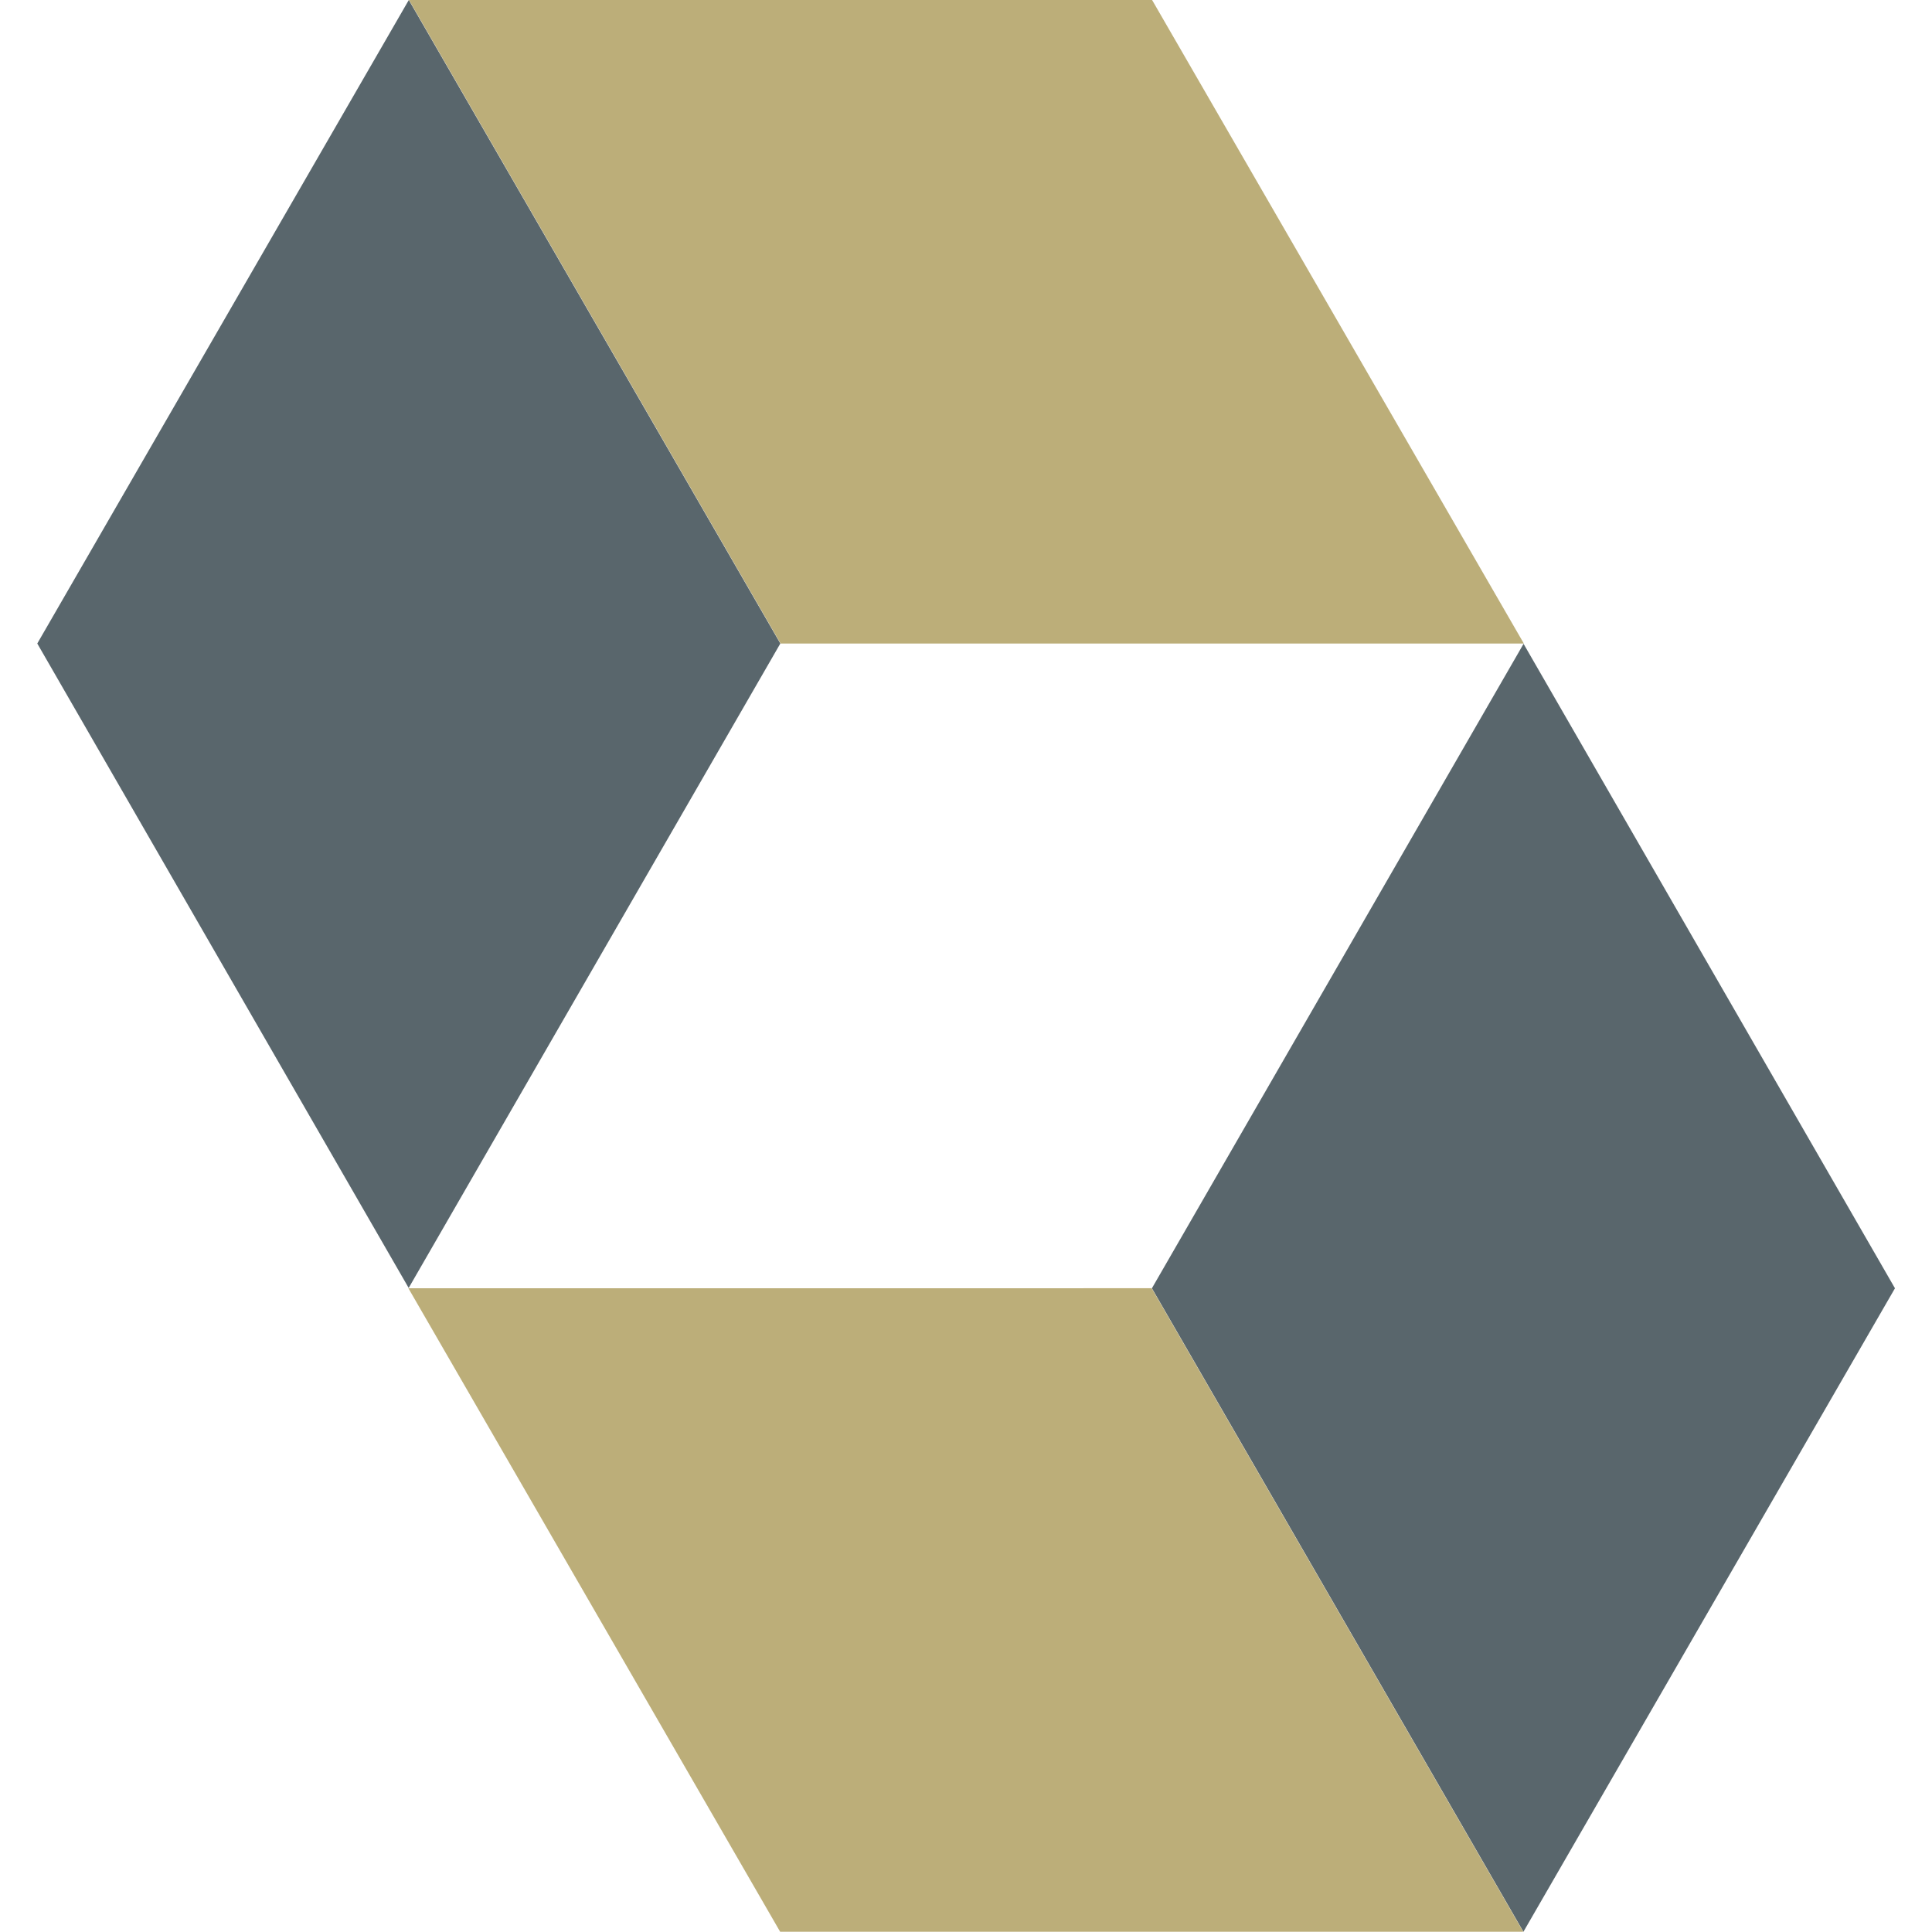
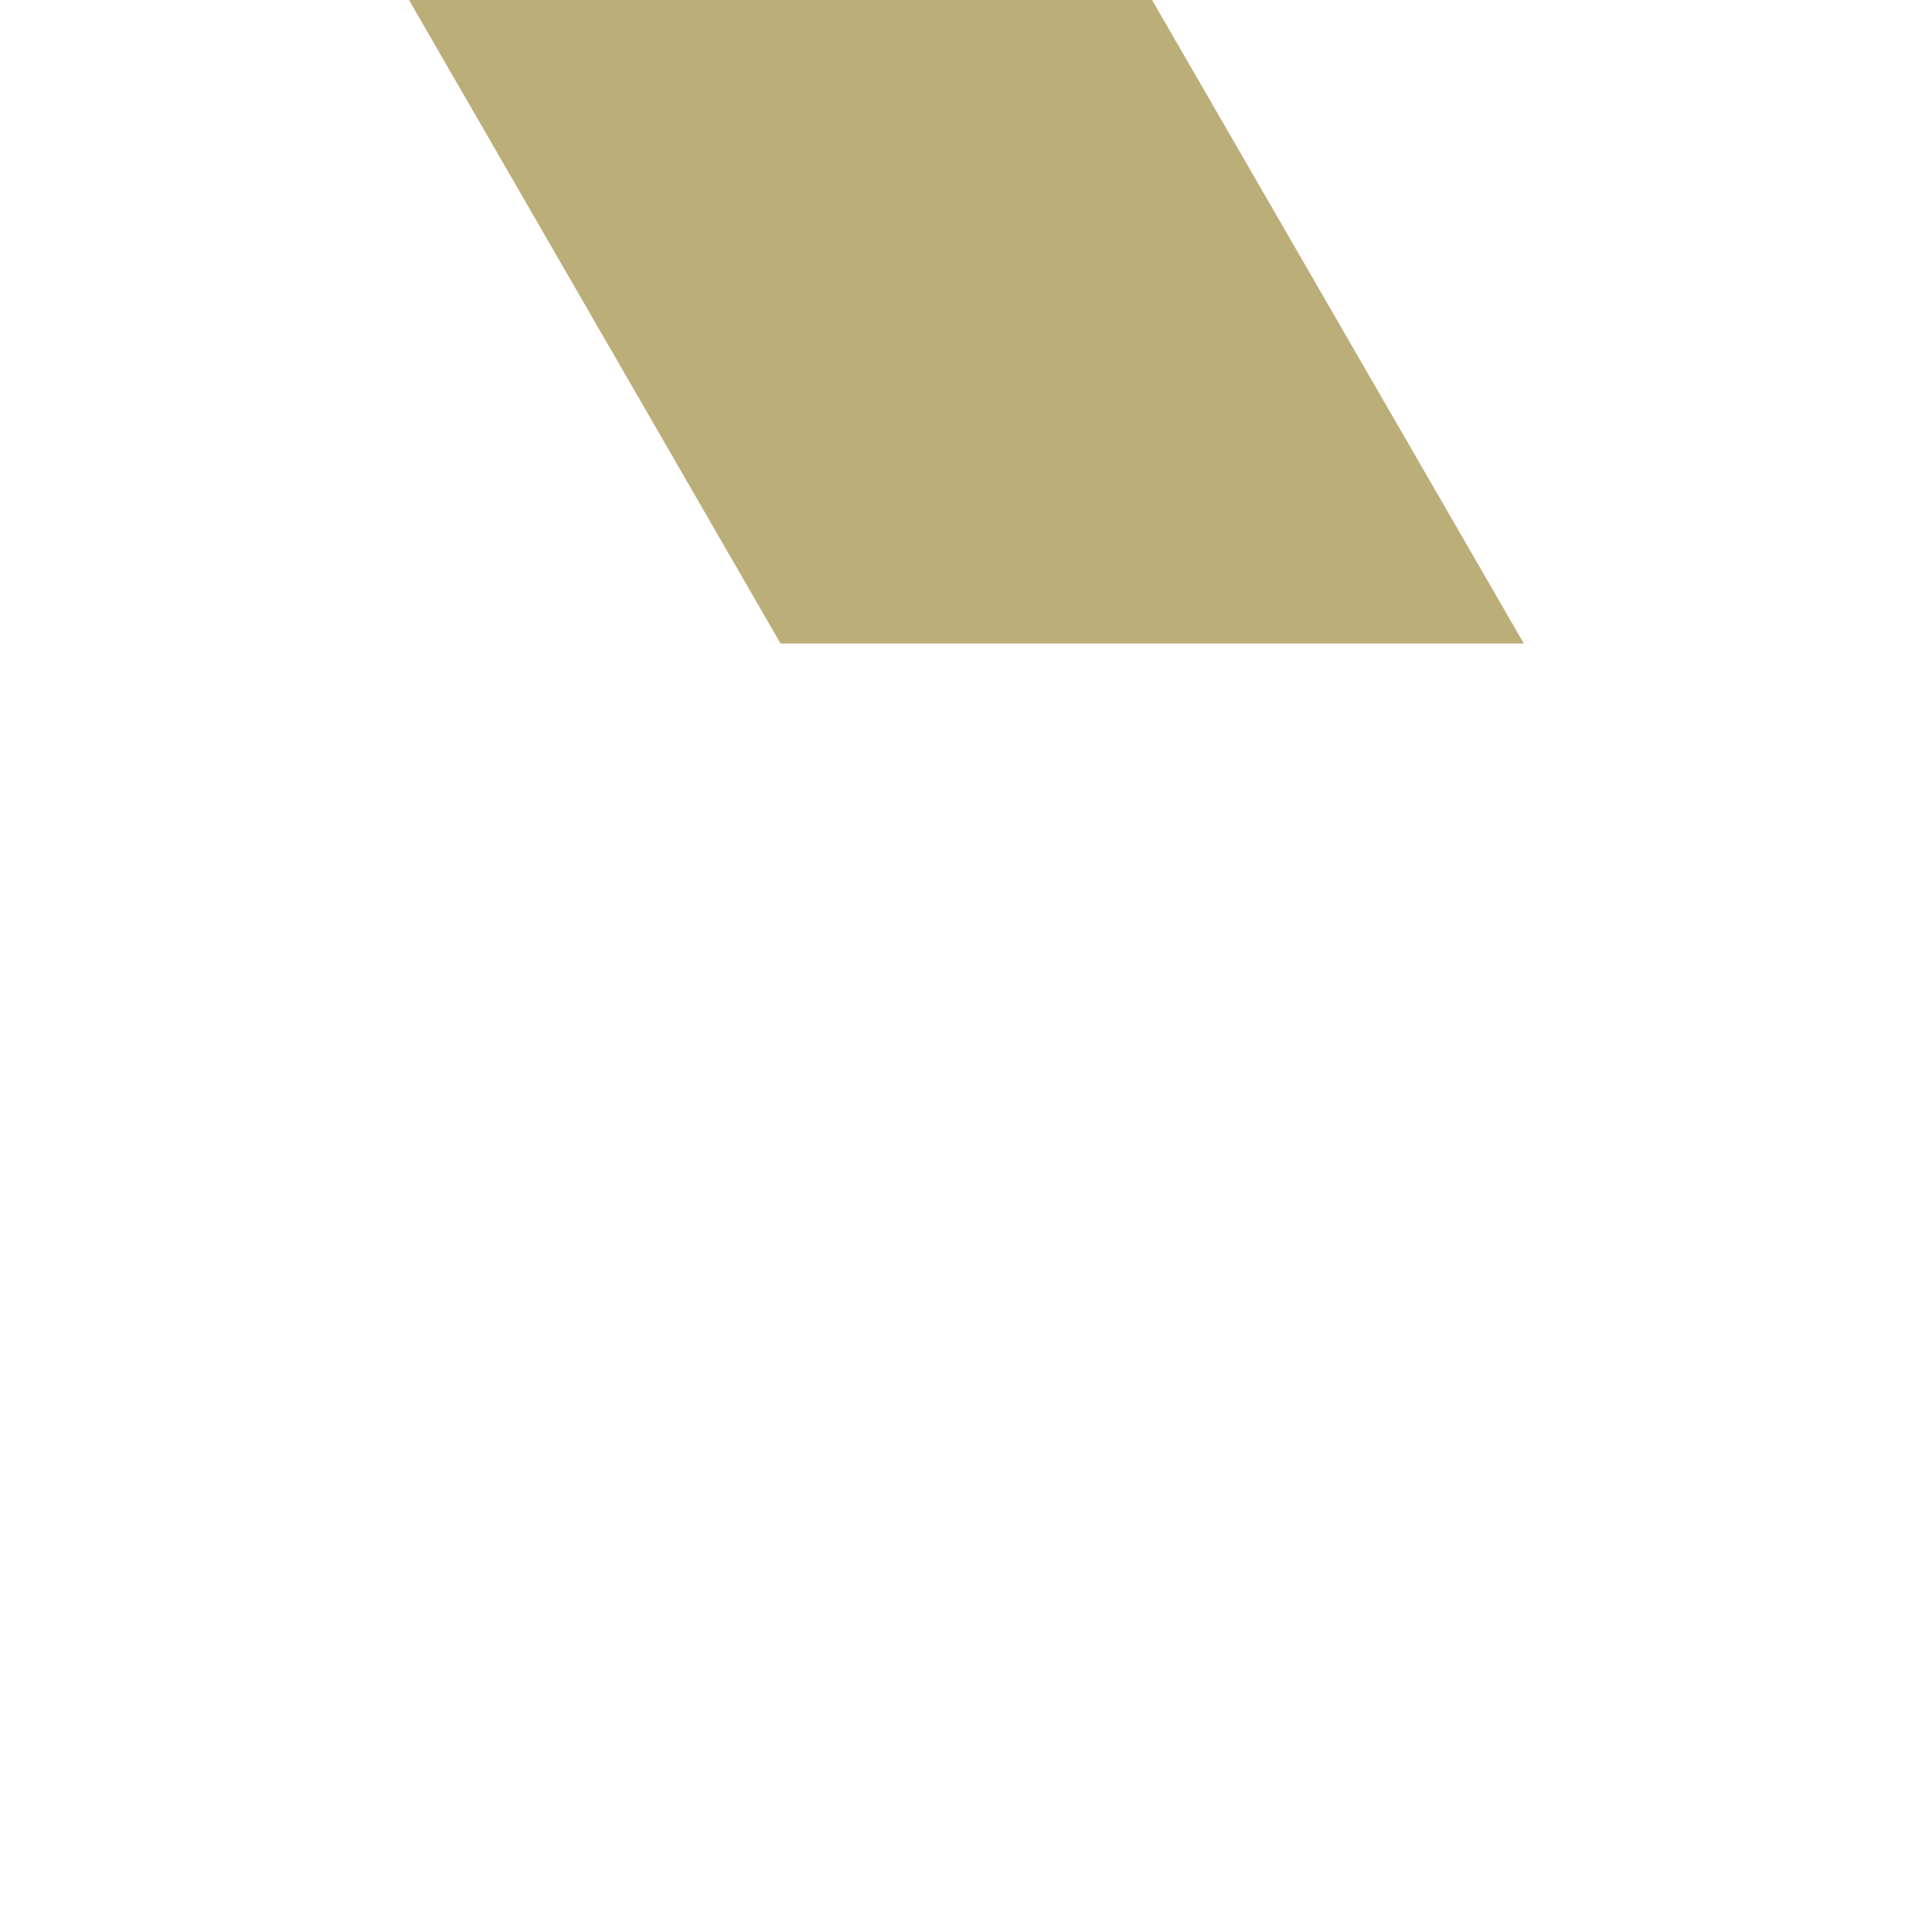
<svg xmlns="http://www.w3.org/2000/svg" version="1.1" id="Layer_1" x="0px" y="0px" width="256px" height="256px" viewBox="0 0 256 256" enable-background="new 0 0 256 256" xml:space="preserve">
  <g>
-     <polygon fill="#59666C" points="103.4,85.268 54.151,170.661 54.151,170.661 4.94,85.269 54.17,0  " />
    <polygon fill="#BCAE79" points="152.66,0.003 54.198,0.003 103.43,85.272 201.916,85.269  " />
-     <polygon fill="#59666C" points="152.633,170.703 201.88,85.309 201.88,85.309 251.092,170.703 201.861,255.971  " />
-     <polygon fill="#BCAE79" points="103.374,255.968 201.835,255.968 152.604,170.697 54.117,170.703  " />
  </g>
</svg>